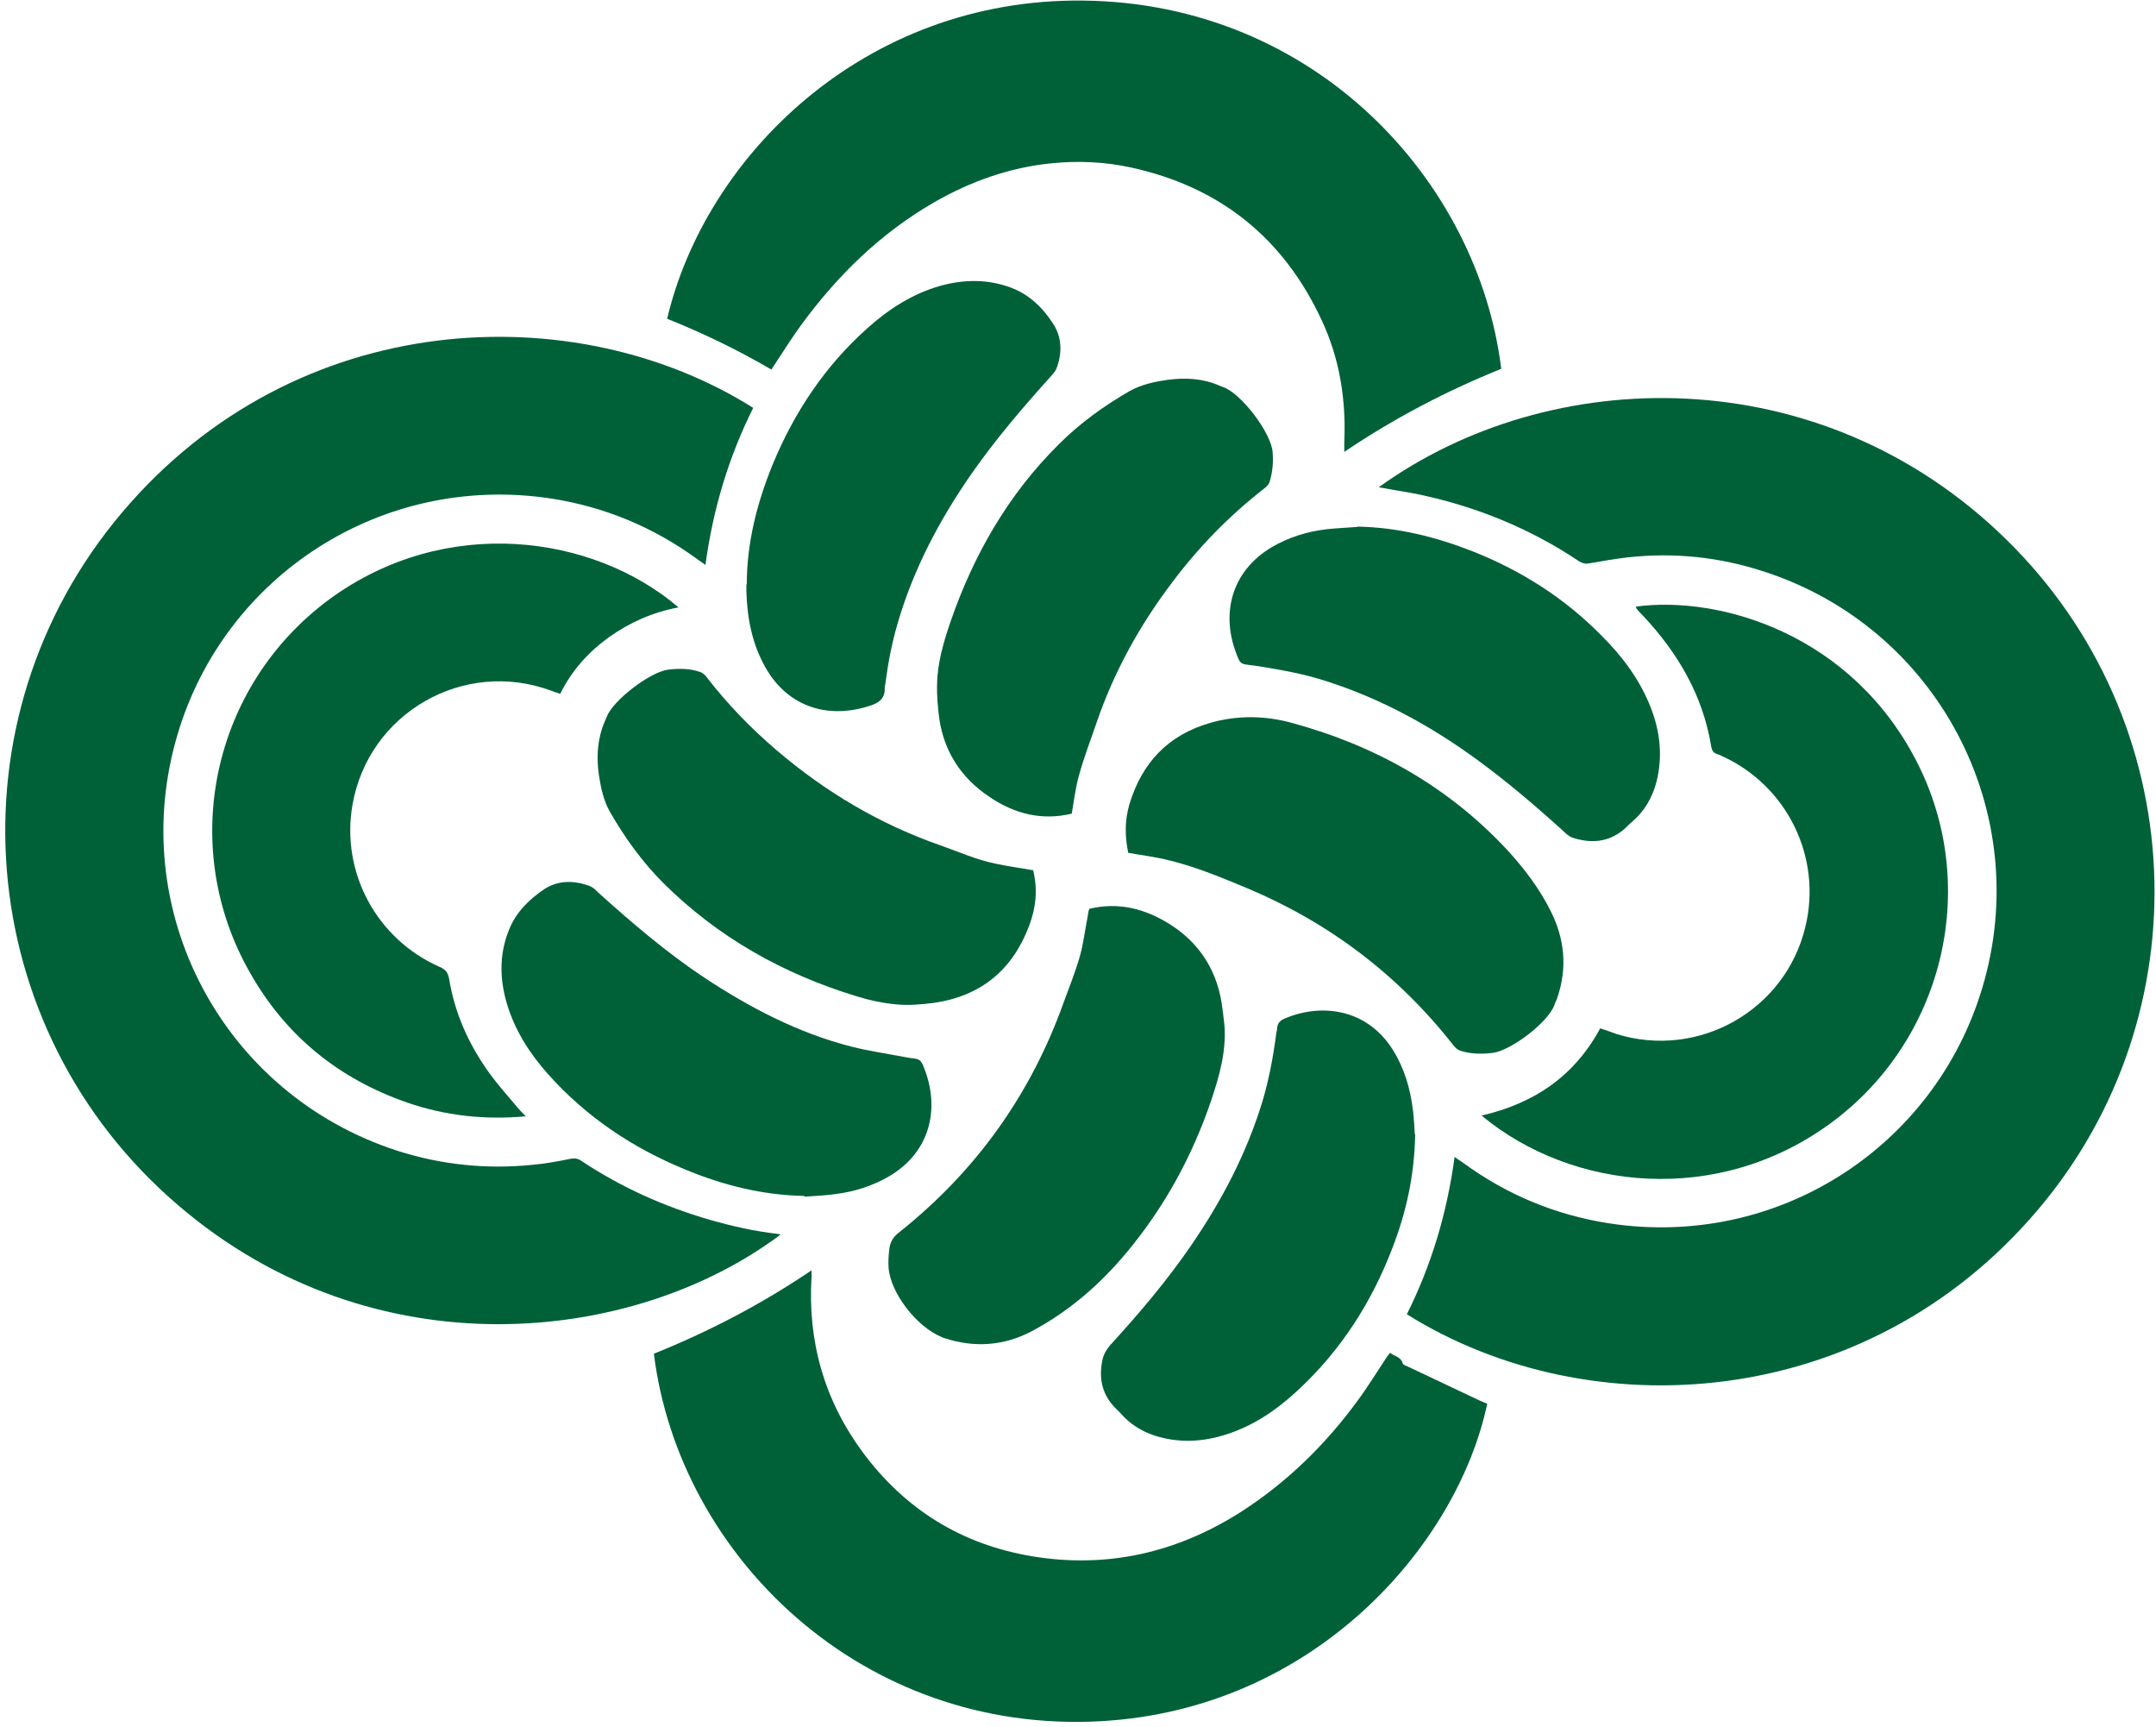
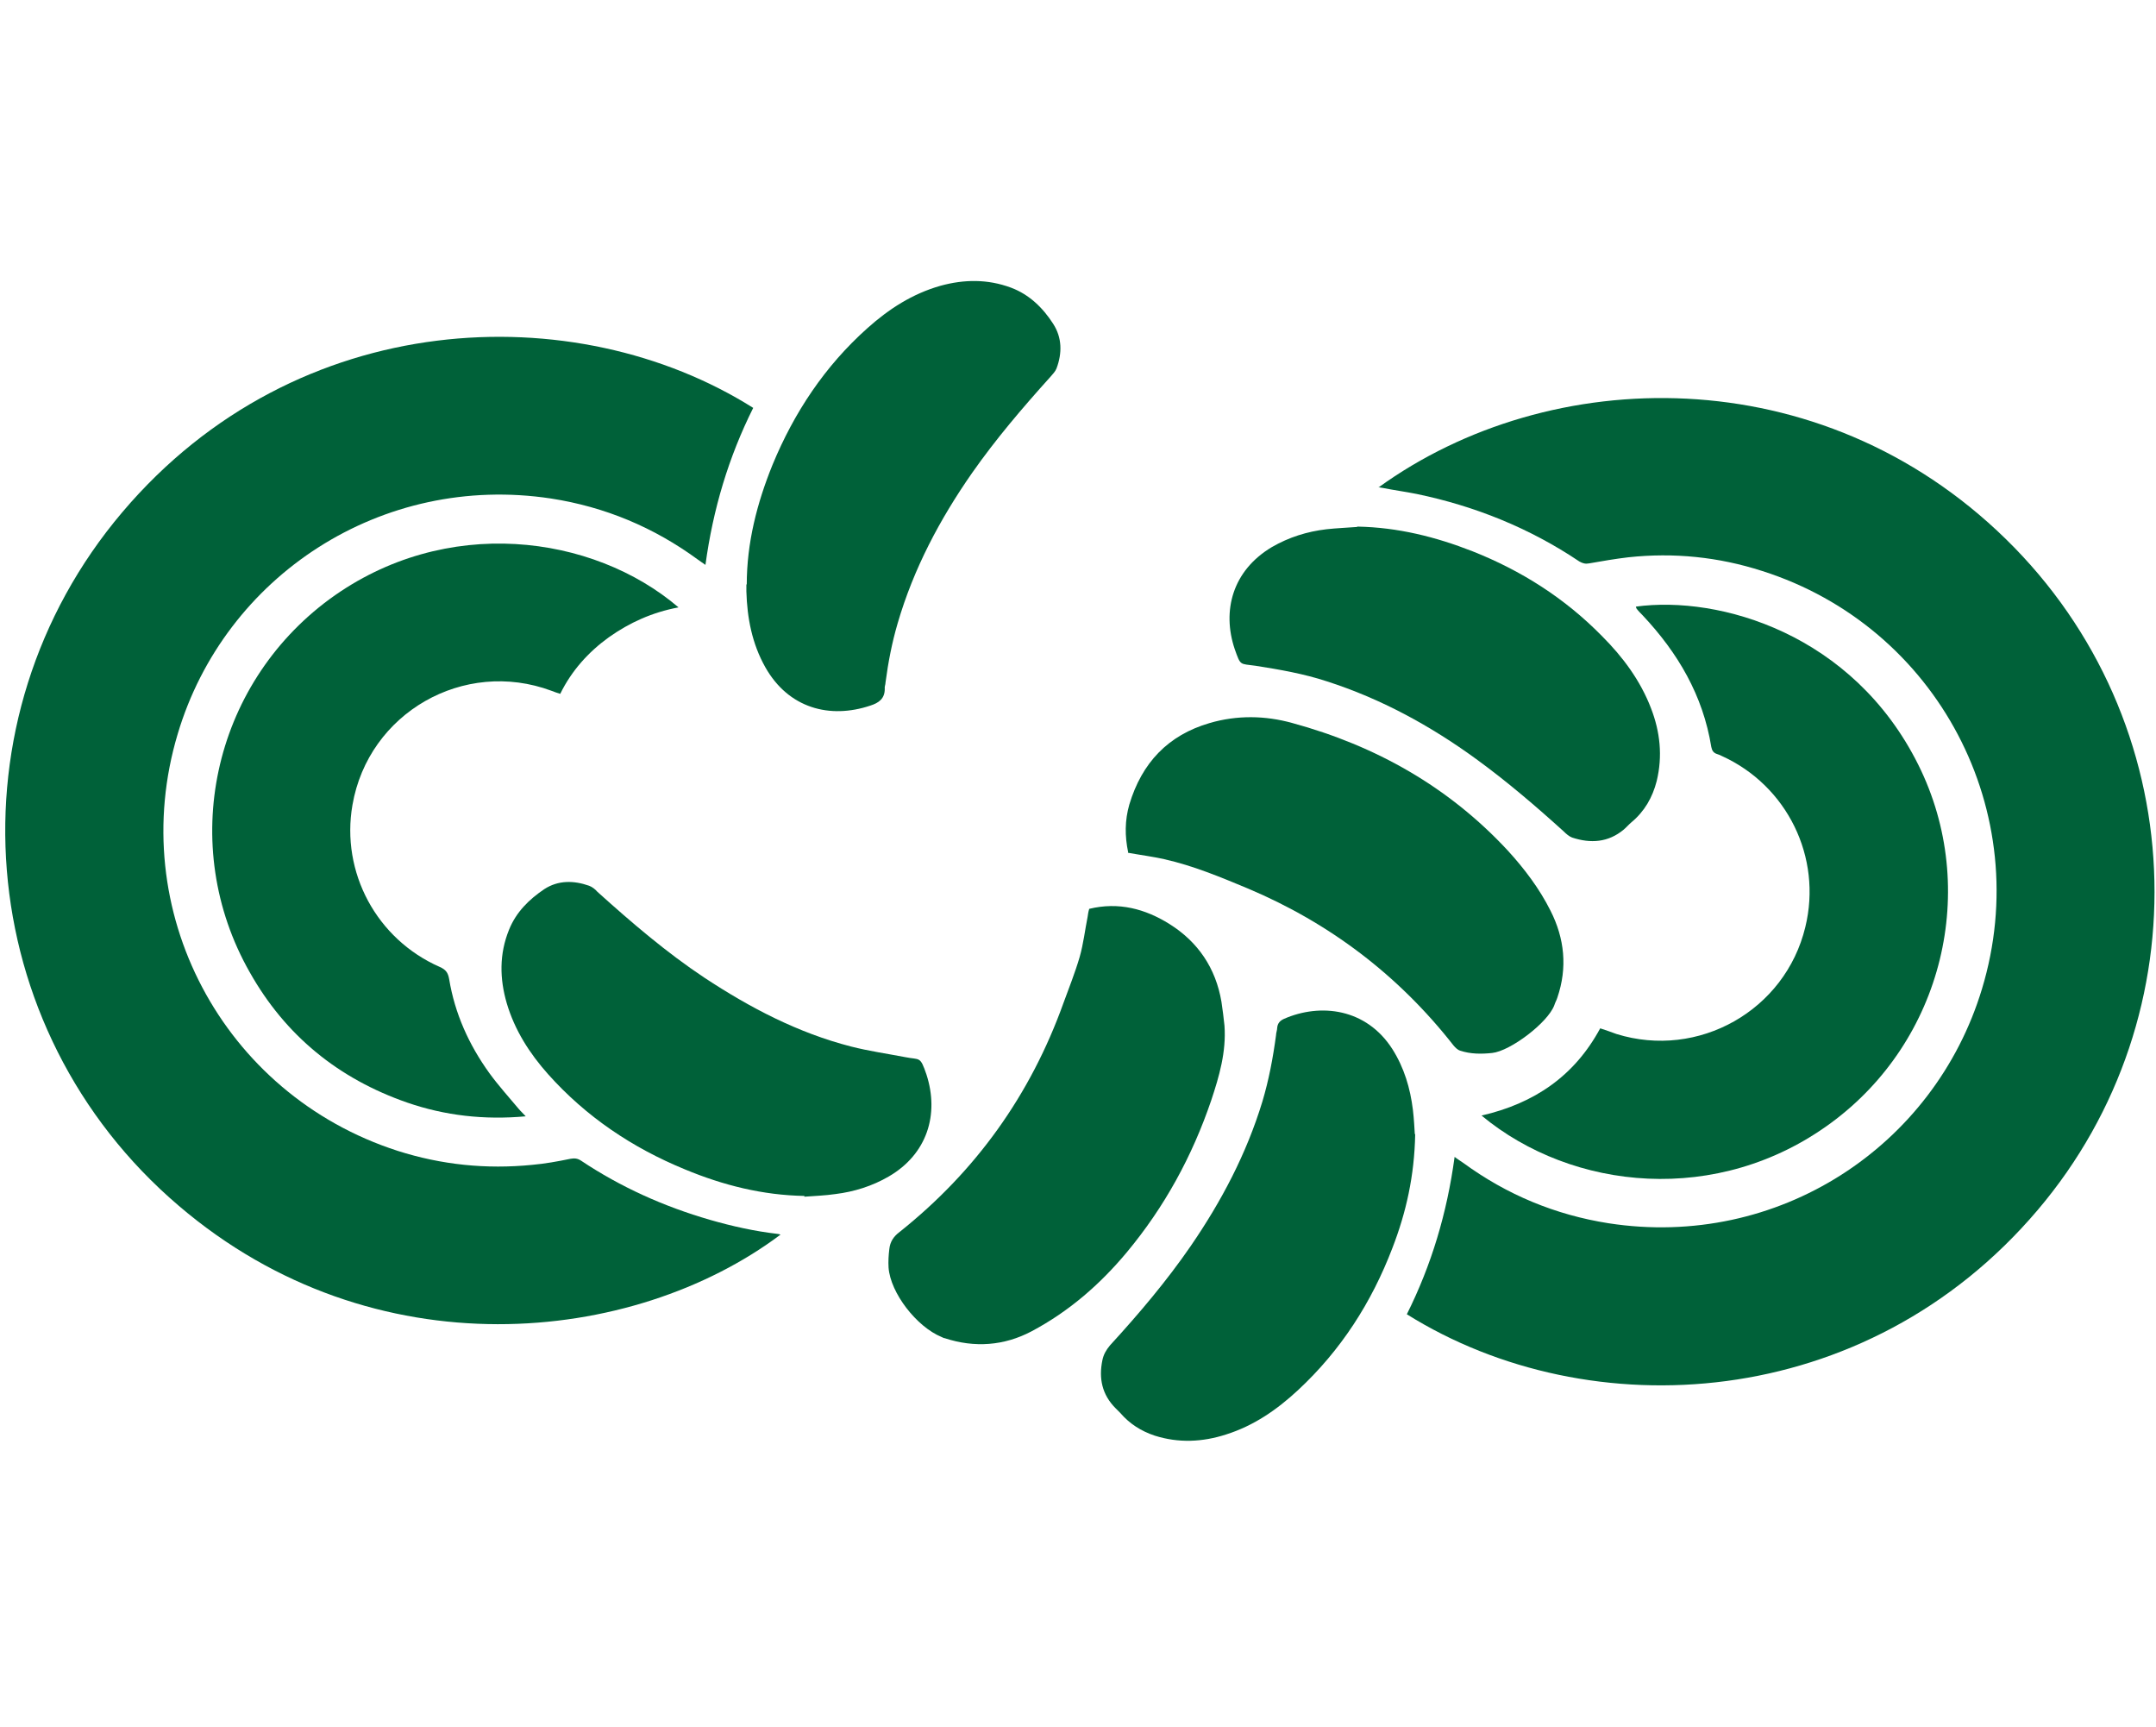
<svg xmlns="http://www.w3.org/2000/svg" width="321" height="257" viewBox="0 0 321 257" fill="none">
  <path d="M205.226 72.565C230.741 54.107 270.989 53.203 298.649 80.242C326.421 107.394 328.115 150.972 303.39 180.1C277.819 210.244 236.724 212.671 209.46 195.623C213.129 188.285 215.443 180.552 216.572 172.197C217.08 172.592 217.475 172.818 217.871 173.1C224.362 177.842 231.588 180.834 239.49 182.076C264.667 185.971 287.98 170.729 295.092 147.19C303.052 120.942 288.488 93.282 262.352 84.984C255.861 82.895 249.2 82.218 242.426 82.952C240.507 83.178 238.531 83.516 236.612 83.855C236.047 83.968 235.652 83.855 235.144 83.573C227.749 78.605 219.62 75.331 210.927 73.525C209.234 73.186 207.54 72.96 205.847 72.622C205.678 72.622 205.565 72.565 205.226 72.509V72.565Z" fill="#006139" />
  <path d="M112.143 60.713C108.474 68.051 106.16 75.785 105.031 84.082C104.523 83.744 104.24 83.518 103.902 83.292C97.354 78.494 90.072 75.446 82.056 74.204C56.824 70.365 33.454 85.719 26.454 109.259C18.608 135.451 33.115 162.885 59.194 171.296C65.742 173.384 72.403 174.062 79.234 173.384C81.153 173.215 83.016 172.876 84.935 172.481C85.556 172.368 86.007 172.425 86.516 172.763C92.443 176.715 98.878 179.594 105.708 181.569C109.038 182.529 112.369 183.263 115.756 183.658C115.925 183.658 116.038 183.714 116.207 183.771C94.305 200.197 55.695 204.318 26.624 179.481C-4.31 153.119 -7.923 107.057 18.213 76.236C44.236 45.528 85.725 44.06 112.143 60.713Z" fill="#006139" />
-   <path d="M114.852 55.011C109.829 52.075 104.692 49.592 99.329 47.447C105.03 23.287 128.626 -0.253 161.197 0.086C195.8 0.425 220.073 26.899 223.516 54.898C215.388 58.172 207.598 62.236 200.146 67.26C200.146 66.639 200.146 66.244 200.146 65.849C200.429 59.526 199.469 53.374 196.76 47.616C191.058 35.367 181.575 27.802 168.366 24.924C164.471 24.077 160.519 23.907 156.568 24.303C150.302 24.924 144.488 27.012 139.069 30.117C131.166 34.689 124.787 40.898 119.425 48.18C118.014 50.1 116.772 52.075 115.473 54.051C115.304 54.333 115.078 54.615 114.852 55.011Z" fill="#006139" />
-   <path d="M206.977 201.383C207.654 201.891 208.558 201.947 208.84 202.907C208.896 203.189 209.404 203.302 209.743 203.471C213.243 205.108 216.743 206.802 220.242 208.439C220.638 208.608 221.033 208.777 221.428 208.947C217.025 229.776 195.969 254.388 163.907 256.194C128.288 258.17 101.079 231.526 97.354 201.496C105.482 198.222 113.329 194.157 120.836 189.077C120.836 189.472 120.836 189.698 120.836 189.924C120.215 199.576 122.699 208.382 128.457 216.172C134.779 224.696 143.19 229.889 153.633 231.639C164.81 233.502 175.14 231.131 184.68 225.091C191.566 220.688 197.324 215.043 202.122 208.495C203.703 206.35 205.114 204.036 206.582 201.834C206.695 201.721 206.751 201.608 206.977 201.326V201.383Z" fill="#006139" />
  <path d="M101.022 90.405C97.127 91.138 93.74 92.663 90.636 94.864C87.588 97.066 85.104 99.832 83.41 103.275C82.902 103.106 82.507 102.993 82.112 102.823C69.073 97.969 54.847 106.097 52.477 119.814C50.727 129.862 56.089 139.797 65.46 143.918C66.363 144.313 66.702 144.765 66.871 145.724C67.718 150.861 69.806 155.49 72.855 159.724C74.209 161.586 75.79 163.336 77.257 165.086C77.483 165.368 77.822 165.651 78.274 166.159C72.064 166.723 66.25 166.046 60.662 164.127C50.388 160.57 42.485 154.135 37.179 144.708C26.454 125.854 31.591 102.033 49.09 89.163C66.306 76.575 88.265 79.51 101.022 90.405Z" fill="#006139" />
  <path d="M220.581 166.046C228.427 164.24 234.41 160.175 238.249 153.063C239.152 153.345 239.886 153.627 240.676 153.909C252.869 157.692 265.796 150.41 268.788 137.991C271.328 127.604 266.078 116.936 256.369 112.533C256.143 112.42 255.917 112.307 255.692 112.25C255.127 112.081 254.901 111.742 254.788 111.178C253.547 103.501 249.821 97.178 244.571 91.59C244.232 91.251 243.894 90.913 243.612 90.518C243.612 90.518 243.612 90.348 243.555 90.292C256.03 88.598 275.9 94.356 285.609 113.831C294.81 132.29 289.279 154.926 272.57 167.175C255.804 179.481 234.128 177.279 220.581 166.046Z" fill="#006139" />
-   <path d="M159.56 121.111C155.1 122.184 151.036 121.111 147.423 118.684C142.795 115.636 140.537 111.515 139.859 107.055C139.634 105.306 139.464 103.556 139.521 101.806C139.577 98.645 140.48 95.596 141.496 92.605C144.94 82.613 150.077 73.638 157.641 66.13C160.802 62.969 164.414 60.373 168.253 58.171C170.003 57.211 171.922 56.816 173.841 56.534C176.438 56.195 179.035 56.308 181.518 57.381C181.688 57.437 181.857 57.55 182.083 57.607C184.792 58.51 189.308 64.493 189.478 67.316C189.59 68.84 189.478 70.251 189.026 71.719C188.913 72.114 188.518 72.509 188.123 72.791C182.986 76.799 178.47 81.428 174.575 86.621C169.721 93 165.882 99.943 163.285 107.507C162.382 110.16 161.366 112.757 160.632 115.466C160.124 117.273 159.899 119.192 159.56 121.168V121.111Z" fill="#006139" />
-   <path d="M153.802 129.465C154.536 132.344 154.254 135.054 153.238 137.763C150.754 144.368 146.069 148.263 139.013 149.279C137.206 149.505 135.343 149.674 133.537 149.505C131.505 149.335 129.416 148.884 127.441 148.263C116.546 144.932 106.893 139.513 98.765 131.441C95.604 128.28 93.007 124.667 90.805 120.829C89.846 119.135 89.451 117.216 89.168 115.353C88.773 112.644 88.943 109.991 90.015 107.451C90.128 107.168 90.241 106.942 90.354 106.66C91.314 104.176 96.902 99.943 99.555 99.661C101.136 99.491 102.66 99.491 104.184 99.999C104.579 100.112 105.031 100.507 105.256 100.846C108.305 104.797 111.804 108.41 115.643 111.684C122.925 117.893 130.997 122.692 140.085 125.853C142.795 126.812 145.448 127.998 148.27 128.562C150.077 128.957 151.883 129.183 153.746 129.522L153.802 129.465Z" fill="#006139" />
  <path d="M162.157 135.282C166.56 134.209 170.511 135.282 174.124 137.54C178.358 140.193 181.011 144.088 181.858 149.112C182.027 150.297 182.196 151.482 182.309 152.668C182.591 156.563 181.519 160.232 180.334 163.788C177.511 172.086 173.39 179.65 167.745 186.424C163.738 191.222 159.109 195.23 153.577 198.165C149.513 200.311 145.11 200.649 140.65 199.182C140.481 199.182 140.368 199.069 140.199 199.012C136.473 197.488 132.578 192.464 132.296 188.682C132.239 187.779 132.296 186.819 132.409 185.916C132.522 184.844 133.03 184.053 133.933 183.376C145.279 174.344 153.408 162.998 158.319 149.337C159.165 147.023 160.068 144.765 160.746 142.451C161.31 140.475 161.536 138.443 161.931 136.467C161.988 136.072 162.044 135.677 162.157 135.338V135.282Z" fill="#006139" />
  <path d="M167.97 126.869C167.462 124.442 167.462 122.127 168.14 119.756C170.003 113.547 173.898 109.426 180.107 107.62C184.171 106.435 188.348 106.491 192.413 107.62C204.831 111.007 215.67 117.103 224.476 126.587C226.959 129.296 229.217 132.288 230.854 135.562C232.943 139.683 233.394 144.029 231.87 148.489C231.757 148.884 231.532 149.223 231.419 149.618C230.459 152.214 224.871 156.448 222.161 156.73C220.581 156.9 218.944 156.9 217.419 156.392C217.024 156.279 216.686 155.94 216.403 155.601C208.218 145.158 197.945 137.368 185.752 132.232C181.687 130.538 177.623 128.845 173.333 127.885C171.583 127.49 169.777 127.264 167.914 126.925L167.97 126.869Z" fill="#006139" />
  <path d="M202.122 78.382C208.106 78.495 213.751 79.906 219.226 82.051C226.508 84.93 233 89.05 238.532 94.695C241.636 97.8 244.233 101.3 245.814 105.42C247.168 108.92 247.564 112.533 246.66 116.259C246.039 118.686 244.854 120.775 242.878 122.412C242.483 122.75 242.145 123.145 241.749 123.484C239.435 125.403 236.838 125.573 234.072 124.669C233.621 124.5 233.169 124.105 232.831 123.766C228.653 119.984 224.363 116.315 219.791 112.985C212.961 108.017 205.622 104.009 197.55 101.413C194.107 100.284 190.55 99.663 186.938 99.098C184.567 98.76 184.736 99.155 183.833 96.615C181.914 90.913 183.494 84.93 189.365 81.43C191.905 79.962 194.615 79.115 197.494 78.777C199.018 78.607 200.542 78.551 202.01 78.438L202.122 78.382Z" fill="#006139" />
  <path d="M210.703 168.812C210.59 175.021 209.348 180.497 207.316 185.747C204.211 193.875 199.639 200.988 193.26 206.915C190.099 209.85 186.655 212.221 182.535 213.519C179.035 214.648 175.479 214.818 171.922 213.689C169.89 213.011 168.197 211.939 166.786 210.302C166.56 210.076 166.334 209.85 166.108 209.624C164.076 207.592 163.568 205.165 164.132 202.455C164.302 201.609 164.697 200.931 165.261 200.254C169.552 195.569 173.672 190.714 177.285 185.464C181.857 178.803 185.583 171.747 187.954 163.957C188.913 160.74 189.534 157.466 189.986 154.079C189.986 153.74 190.155 153.345 190.155 153.006C190.212 152.329 190.55 151.934 191.171 151.652C196.59 149.281 203.421 150.071 207.316 156.168C209.066 158.934 209.969 161.982 210.364 165.199C210.533 166.611 210.59 167.965 210.646 168.812H210.703Z" fill="#006139" />
  <path d="M119.763 178.011C113.554 177.898 107.683 176.43 101.982 174.06C94.136 170.842 87.249 166.213 81.604 159.891C78.838 156.786 76.637 153.343 75.451 149.335C74.379 145.666 74.322 141.997 75.79 138.384C76.862 135.731 78.782 133.868 81.04 132.344C83.128 130.989 85.443 131.046 87.701 131.836C88.152 132.005 88.604 132.344 88.942 132.739C94.023 137.312 99.216 141.771 104.917 145.553C111.691 150.012 118.804 153.738 126.707 155.77C129.36 156.448 132.126 156.843 134.779 157.351C136.98 157.802 136.98 157.125 137.94 159.947C139.859 165.874 138.053 171.802 132.295 175.132C129.868 176.543 127.158 177.39 124.392 177.729C122.868 177.954 121.287 178.011 119.763 178.124V178.011Z" fill="#006139" />
  <path d="M111.183 87.016C111.183 80.807 112.707 74.88 115.021 69.179C118.239 61.389 122.811 54.502 129.134 48.857C132.351 45.978 135.851 43.72 140.028 42.535C143.528 41.575 147.028 41.519 150.528 42.817C153.237 43.833 155.269 45.809 156.793 48.18C158.148 50.268 158.148 52.583 157.301 54.841C157.132 55.292 156.737 55.687 156.398 56.083C152.277 60.655 148.27 65.34 144.713 70.421C139.915 77.307 136.02 84.646 133.649 92.774C132.803 95.653 132.238 98.588 131.843 101.58C131.843 101.919 131.674 102.201 131.73 102.54C131.73 104.008 130.827 104.628 129.585 105.024C123.545 107.056 117.392 105.419 113.949 99.322C111.973 95.822 111.239 91.984 111.126 88.032C111.126 87.694 111.126 87.299 111.126 86.96L111.183 87.016Z" fill="#006139" />
</svg>